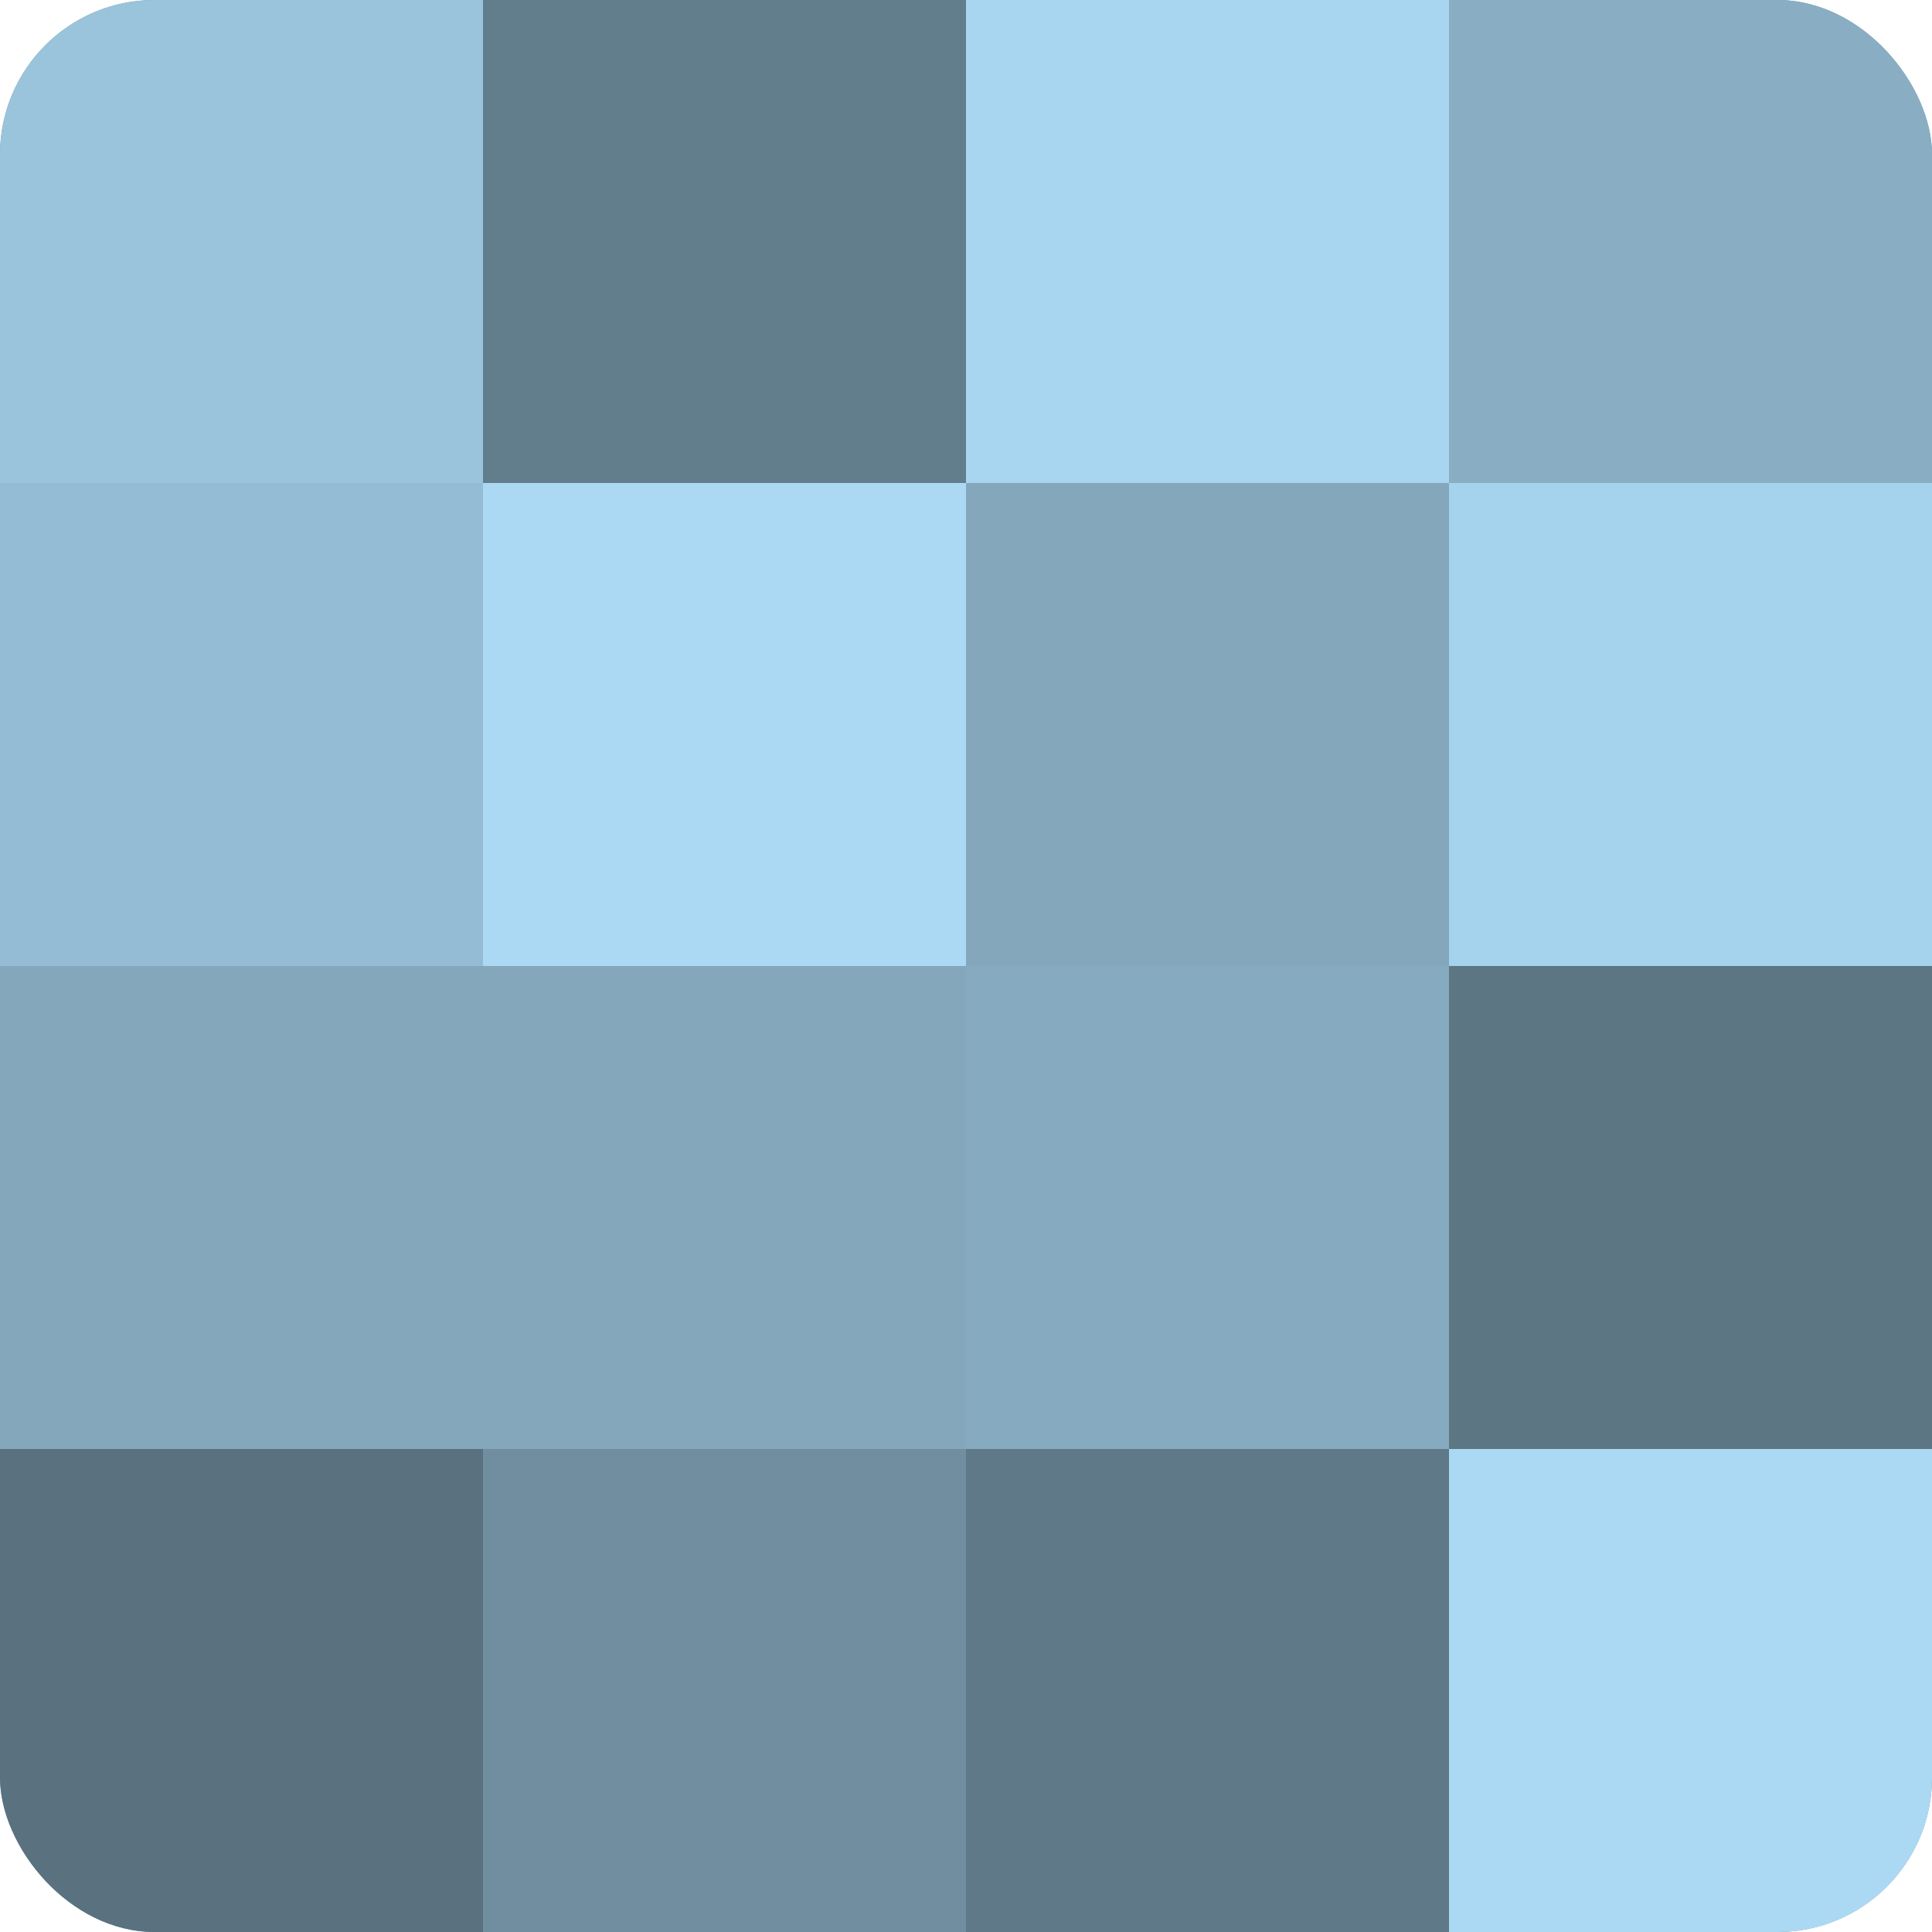
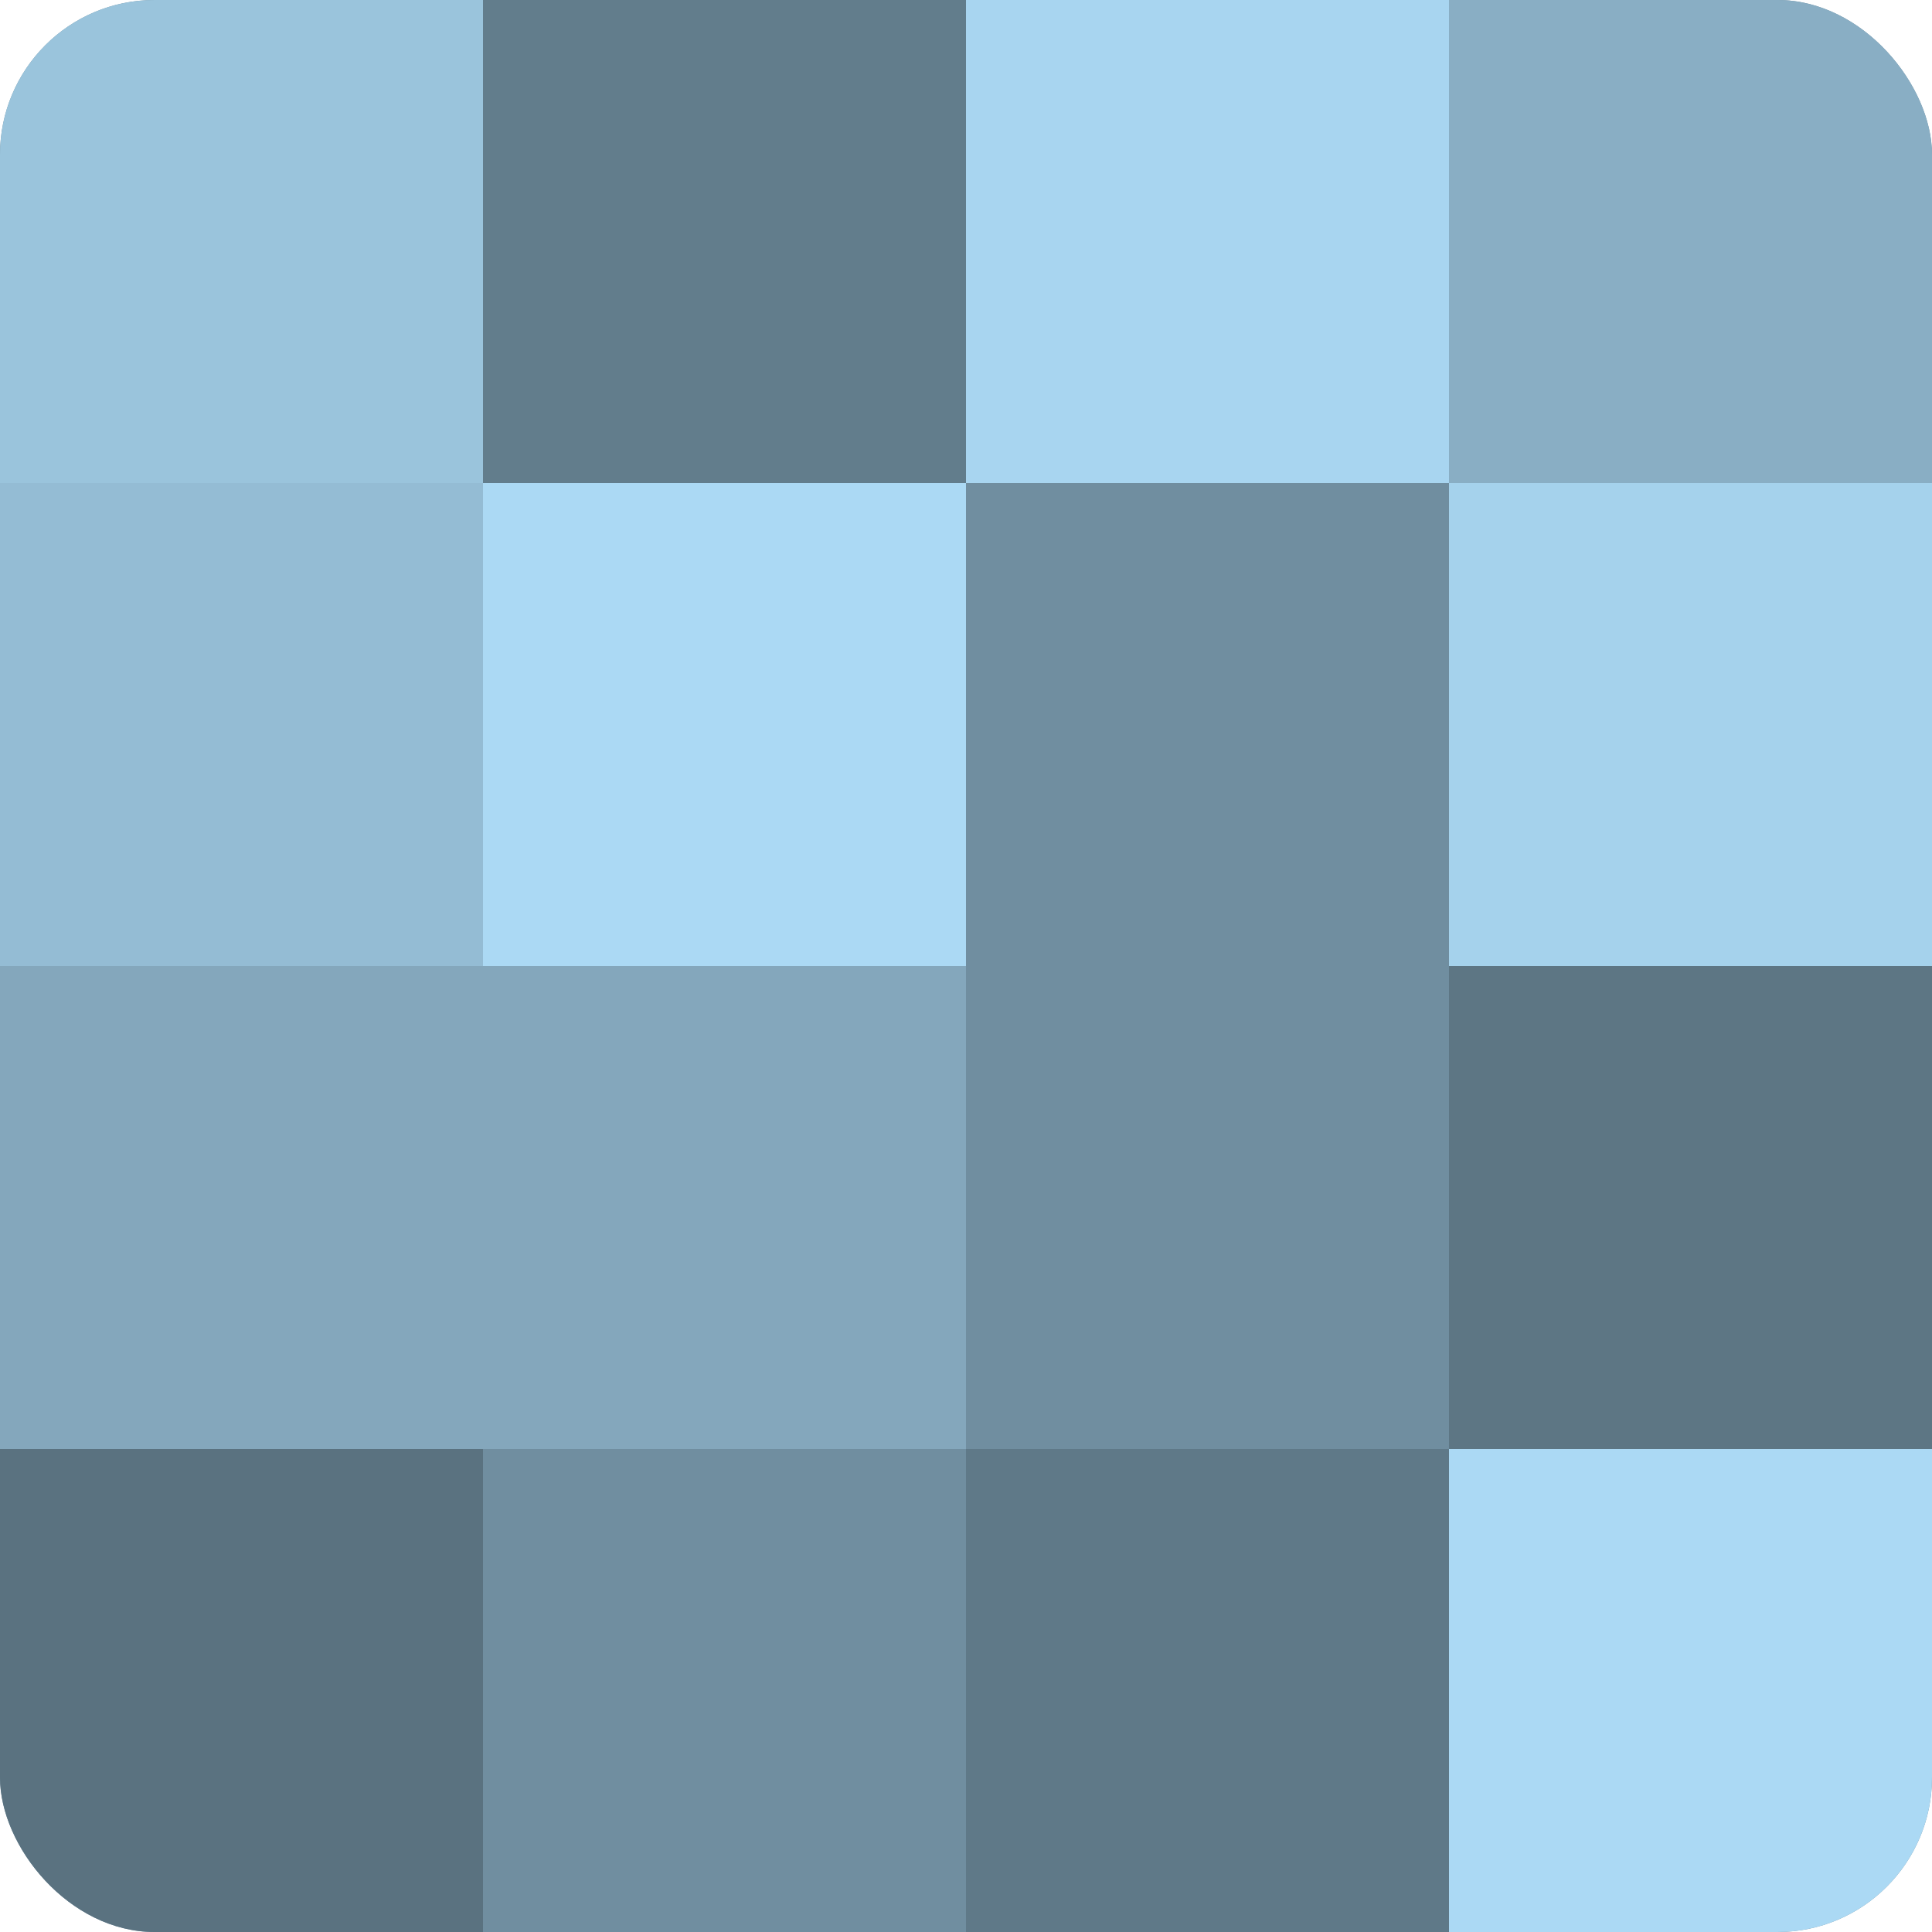
<svg xmlns="http://www.w3.org/2000/svg" width="60" height="60" viewBox="0 0 100 100" preserveAspectRatio="xMidYMid meet">
  <defs>
    <clipPath id="c" width="100" height="100">
      <rect width="100" height="100" rx="8" ry="8" />
    </clipPath>
  </defs>
  <g clip-path="url(#c)">
    <rect width="100" height="100" fill="#708ea0" />
    <rect width="25" height="25" fill="#9ac4dc" />
    <rect y="25" width="25" height="25" fill="#94bcd4" />
    <rect y="50" width="25" height="25" fill="#84a7bc" />
    <rect y="75" width="25" height="25" fill="#5a7280" />
    <rect x="25" width="25" height="25" fill="#627d8c" />
    <rect x="25" y="25" width="25" height="25" fill="#abd9f4" />
    <rect x="25" y="50" width="25" height="25" fill="#84a7bc" />
-     <rect x="25" y="75" width="25" height="25" fill="#708ea0" />
    <rect x="50" width="25" height="25" fill="#a8d5f0" />
-     <rect x="50" y="25" width="25" height="25" fill="#84a7bc" />
-     <rect x="50" y="50" width="25" height="25" fill="#86abc0" />
    <rect x="50" y="75" width="25" height="25" fill="#5f7988" />
    <rect x="75" width="25" height="25" fill="#89aec4" />
    <rect x="75" y="25" width="25" height="25" fill="#a5d2ec" />
    <rect x="75" y="50" width="25" height="25" fill="#5d7684" />
    <rect x="75" y="75" width="25" height="25" fill="#abd9f4" />
  </g>
</svg>